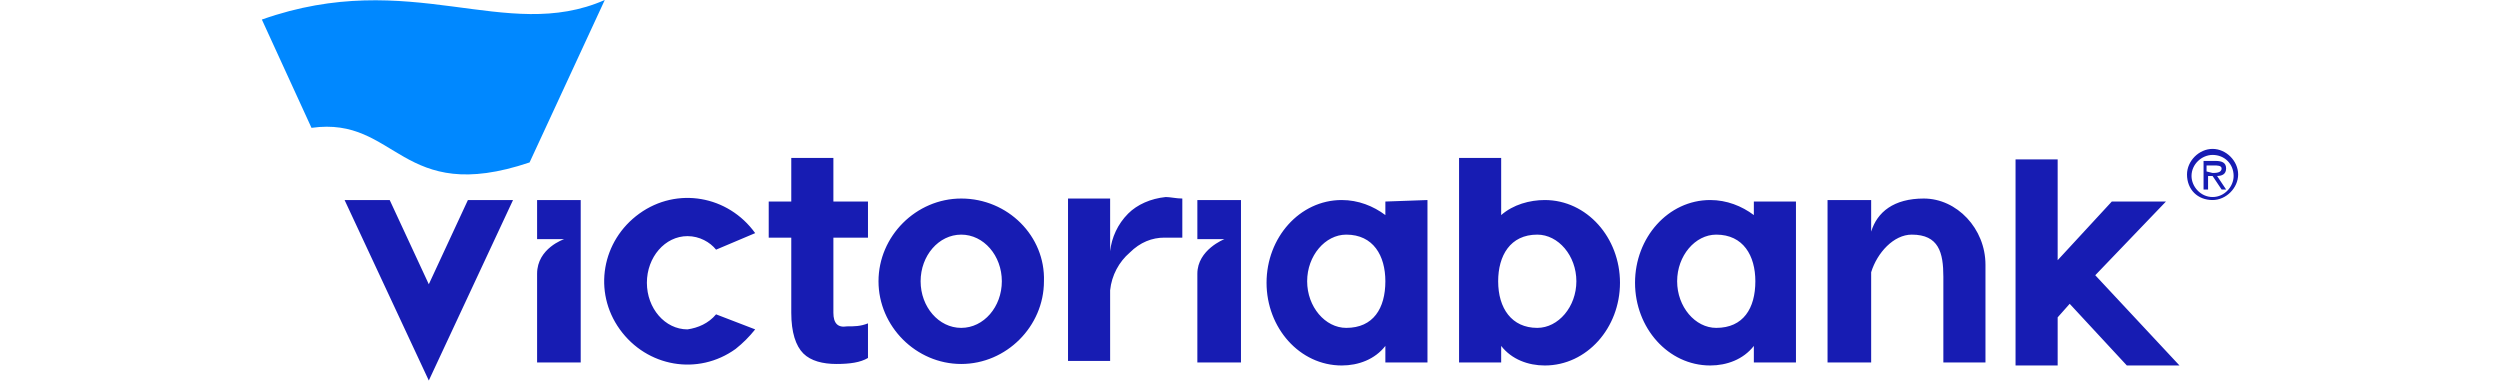
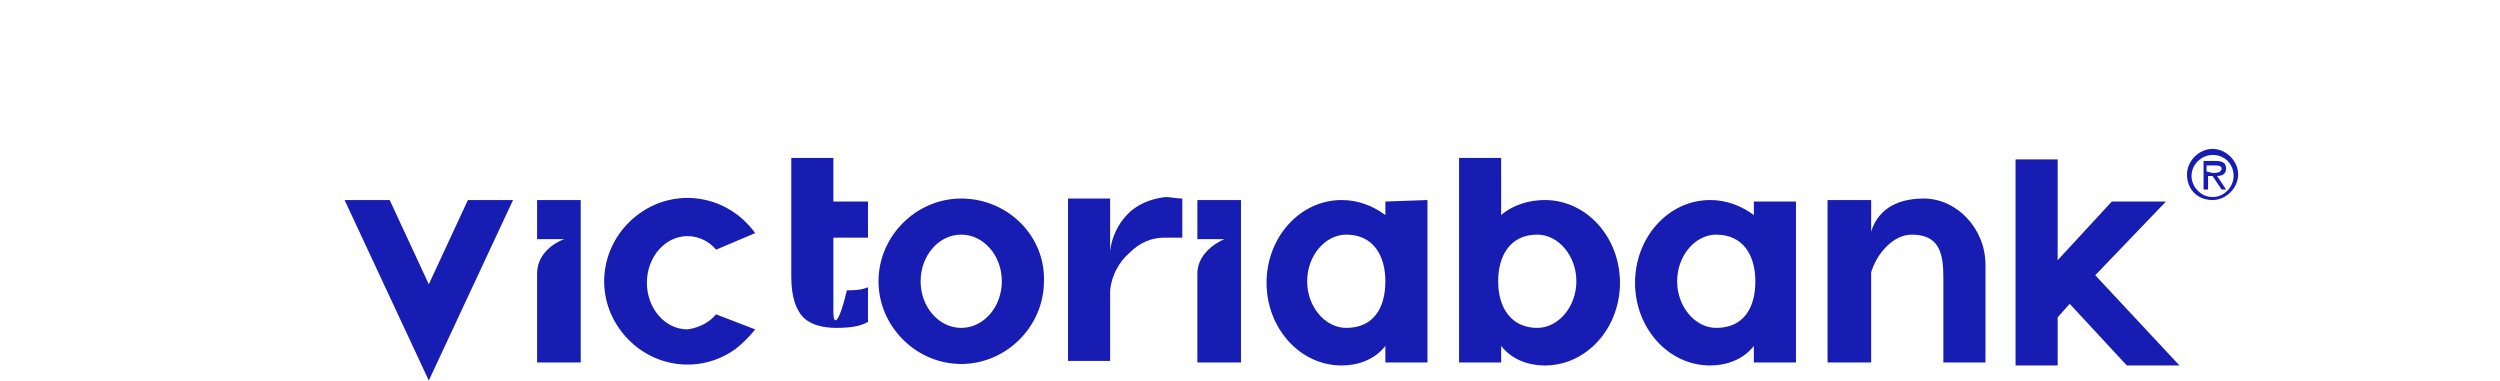
<svg xmlns="http://www.w3.org/2000/svg" version="1.1" id="Layer_1" x="0px" y="0px" viewBox="0 0 131.4 25.3" style="enable-background:new 0 0 131.4 25.3;" xml:space="preserve" height="20">
  <style type="text/css">
	.st0{fill:#0088FF;}
	.st1{fill:#171CB3;}
</style>
  <g>
-     <path class="st0" d="M22.8,0l-5,10.8C9.2,13.7,9,7.7,3.3,8.5L0,1.3C9.9-2.2,16.2,2.9,22.8,0z" />
-     <path class="st1" d="M16.7,13.3l-5.6,12l-5.6-12h3l2.6,5.6l2.6-5.6L16.7,13.3z M18.3,15.9h1.8c0,0-1.8,0.6-1.8,2.3v5.9h2.9V13.3   h-2.9V15.9z M38,20.8v-5h2.3v-2.4H38v-2.9h-2.8v2.9h-1.5v2.4h1.5v5c0,1.3,0.3,2.2,0.8,2.7c0.5,0.5,1.3,0.7,2.2,0.7   c0.9,0,1.6-0.1,2.1-0.4v-2.3c-0.5,0.2-0.9,0.2-1.4,0.2C38.3,21.8,38,21.5,38,20.8L38,20.8z M57.6,14.2c-0.7,0.7-1.1,1.6-1.2,2.5   v-3.5h-2.8v10.8h2.8v-4.7c0.1-1,0.6-1.9,1.3-2.5c0.7-0.7,1.5-1,2.3-1c0.4,0,0.8,0,1.2,0v-2.6c-0.4,0-0.8-0.1-1.1-0.1   C59.1,13.2,58.2,13.6,57.6,14.2z M62.2,15.9H64c0,0-1.8,0.7-1.8,2.3v5.9h2.9V13.3h-2.9V15.9z M121.9,18.3l4.7-4.9h-3.6l-3.6,3.9   v-6.7h-2.8v13.7h2.8v-3.2l0.8-0.9l3.8,4.1h3.5L121.9,18.3z M52,18.7c0,3-2.5,5.5-5.5,5.5c-3,0-5.5-2.5-5.5-5.5c0-3,2.5-5.5,5.5-5.5   C49.6,13.2,52.1,15.7,52,18.7L52,18.7z M49.2,18.7c0-1.7-1.2-3.1-2.7-3.1c-1.5,0-2.7,1.4-2.7,3.1s1.2,3.1,2.7,3.1   C48,21.8,49.2,20.4,49.2,18.7z M30.2,20.9c-0.5,0.6-1.2,0.9-1.9,1c-1.5,0-2.7-1.4-2.7-3.1c0-1.7,1.2-3.1,2.7-3.1   c0.8,0,1.5,0.4,1.9,0.9l2.6-1.1l0,0c-1.8-2.5-5.2-3.1-7.7-1.3s-3.1,5.2-1.3,7.7c1.8,2.5,5.2,3.1,7.7,1.3c0.5-0.4,0.9-0.8,1.3-1.3   L30.2,20.9z M129.7,13.3c0.9,0,1.7-0.8,1.7-1.7c0-0.9-0.8-1.7-1.7-1.7s-1.7,0.8-1.7,1.7C128,12.6,128.7,13.3,129.7,13.3   C129.7,13.3,129.7,13.3,129.7,13.3L129.7,13.3z M129.7,13.1c-0.8,0-1.4-0.7-1.4-1.4c0-0.8,0.7-1.4,1.4-1.4c0.8,0,1.4,0.6,1.4,1.4   C131.1,12.4,130.5,13.1,129.7,13.1L129.7,13.1z M130,11.7c0.3,0,0.6-0.1,0.6-0.5c0-0.4-0.3-0.5-0.7-0.5h-0.8v1.9h0.3v-0.9h0.3   l0.6,0.9h0.3L130,11.7z M129.3,11.4V11h0.5c0.2,0,0.5,0,0.5,0.2c0,0.3-0.4,0.3-0.6,0.3L129.3,11.4z M77.5,13.3v10.8h-2.8V23   c-0.7,0.9-1.8,1.3-2.9,1.3c-2.8,0-5-2.5-5-5.5s2.2-5.5,5-5.5c1.1,0,2.1,0.4,2.9,1v-0.9L77.5,13.3z M74.7,18.7   c0-1.7-0.8-3.1-2.6-3.1c-1.4,0-2.6,1.4-2.6,3.1c0,1.7,1.2,3.1,2.6,3.1C73.9,21.8,74.7,20.5,74.7,18.7L74.7,18.7z M102,13.3v10.8   h-2.8V23c-0.7,0.9-1.8,1.3-2.9,1.3c-2.8,0-5-2.5-5-5.5s2.2-5.5,5-5.5c1.1,0,2.1,0.4,2.9,1v-0.9H102z M99.3,18.7   c0-1.7-0.8-3.1-2.6-3.1c-1.4,0-2.6,1.4-2.6,3.1c0,1.7,1.2,3.1,2.6,3.1C98.5,21.8,99.3,20.5,99.3,18.7L99.3,18.7z M82.4,10.5v3.8   c0.8-0.7,1.9-1,2.9-1c2.8,0,5,2.5,5,5.5s-2.2,5.5-5,5.5c-1.1,0-2.2-0.4-2.9-1.3v1.1h-2.8V10.5H82.4z M84.8,21.8   c1.4,0,2.6-1.4,2.6-3.1c0-1.7-1.2-3.1-2.6-3.1c-1.8,0-2.6,1.4-2.6,3.1C82.2,20.5,83.1,21.8,84.8,21.8L84.8,21.8z M110.5,13.2   c-2,0-3.1,0.9-3.5,2.2v-2.1h-2.9v10.8h2.9v-6c0.4-1.3,1.5-2.5,2.7-2.5c1.8,0,2.1,1.2,2.1,2.8v5.7h2.8v-6.5   C114.6,15.2,112.7,13.2,110.5,13.2z" />
+     <path class="st1" d="M16.7,13.3l-5.6,12l-5.6-12h3l2.6,5.6l2.6-5.6L16.7,13.3z M18.3,15.9h1.8c0,0-1.8,0.6-1.8,2.3v5.9h2.9V13.3   h-2.9V15.9z M38,20.8v-5h2.3v-2.4H38v-2.9h-2.8v2.9h-1.5h1.5v5c0,1.3,0.3,2.2,0.8,2.7c0.5,0.5,1.3,0.7,2.2,0.7   c0.9,0,1.6-0.1,2.1-0.4v-2.3c-0.5,0.2-0.9,0.2-1.4,0.2C38.3,21.8,38,21.5,38,20.8L38,20.8z M57.6,14.2c-0.7,0.7-1.1,1.6-1.2,2.5   v-3.5h-2.8v10.8h2.8v-4.7c0.1-1,0.6-1.9,1.3-2.5c0.7-0.7,1.5-1,2.3-1c0.4,0,0.8,0,1.2,0v-2.6c-0.4,0-0.8-0.1-1.1-0.1   C59.1,13.2,58.2,13.6,57.6,14.2z M62.2,15.9H64c0,0-1.8,0.7-1.8,2.3v5.9h2.9V13.3h-2.9V15.9z M121.9,18.3l4.7-4.9h-3.6l-3.6,3.9   v-6.7h-2.8v13.7h2.8v-3.2l0.8-0.9l3.8,4.1h3.5L121.9,18.3z M52,18.7c0,3-2.5,5.5-5.5,5.5c-3,0-5.5-2.5-5.5-5.5c0-3,2.5-5.5,5.5-5.5   C49.6,13.2,52.1,15.7,52,18.7L52,18.7z M49.2,18.7c0-1.7-1.2-3.1-2.7-3.1c-1.5,0-2.7,1.4-2.7,3.1s1.2,3.1,2.7,3.1   C48,21.8,49.2,20.4,49.2,18.7z M30.2,20.9c-0.5,0.6-1.2,0.9-1.9,1c-1.5,0-2.7-1.4-2.7-3.1c0-1.7,1.2-3.1,2.7-3.1   c0.8,0,1.5,0.4,1.9,0.9l2.6-1.1l0,0c-1.8-2.5-5.2-3.1-7.7-1.3s-3.1,5.2-1.3,7.7c1.8,2.5,5.2,3.1,7.7,1.3c0.5-0.4,0.9-0.8,1.3-1.3   L30.2,20.9z M129.7,13.3c0.9,0,1.7-0.8,1.7-1.7c0-0.9-0.8-1.7-1.7-1.7s-1.7,0.8-1.7,1.7C128,12.6,128.7,13.3,129.7,13.3   C129.7,13.3,129.7,13.3,129.7,13.3L129.7,13.3z M129.7,13.1c-0.8,0-1.4-0.7-1.4-1.4c0-0.8,0.7-1.4,1.4-1.4c0.8,0,1.4,0.6,1.4,1.4   C131.1,12.4,130.5,13.1,129.7,13.1L129.7,13.1z M130,11.7c0.3,0,0.6-0.1,0.6-0.5c0-0.4-0.3-0.5-0.7-0.5h-0.8v1.9h0.3v-0.9h0.3   l0.6,0.9h0.3L130,11.7z M129.3,11.4V11h0.5c0.2,0,0.5,0,0.5,0.2c0,0.3-0.4,0.3-0.6,0.3L129.3,11.4z M77.5,13.3v10.8h-2.8V23   c-0.7,0.9-1.8,1.3-2.9,1.3c-2.8,0-5-2.5-5-5.5s2.2-5.5,5-5.5c1.1,0,2.1,0.4,2.9,1v-0.9L77.5,13.3z M74.7,18.7   c0-1.7-0.8-3.1-2.6-3.1c-1.4,0-2.6,1.4-2.6,3.1c0,1.7,1.2,3.1,2.6,3.1C73.9,21.8,74.7,20.5,74.7,18.7L74.7,18.7z M102,13.3v10.8   h-2.8V23c-0.7,0.9-1.8,1.3-2.9,1.3c-2.8,0-5-2.5-5-5.5s2.2-5.5,5-5.5c1.1,0,2.1,0.4,2.9,1v-0.9H102z M99.3,18.7   c0-1.7-0.8-3.1-2.6-3.1c-1.4,0-2.6,1.4-2.6,3.1c0,1.7,1.2,3.1,2.6,3.1C98.5,21.8,99.3,20.5,99.3,18.7L99.3,18.7z M82.4,10.5v3.8   c0.8-0.7,1.9-1,2.9-1c2.8,0,5,2.5,5,5.5s-2.2,5.5-5,5.5c-1.1,0-2.2-0.4-2.9-1.3v1.1h-2.8V10.5H82.4z M84.8,21.8   c1.4,0,2.6-1.4,2.6-3.1c0-1.7-1.2-3.1-2.6-3.1c-1.8,0-2.6,1.4-2.6,3.1C82.2,20.5,83.1,21.8,84.8,21.8L84.8,21.8z M110.5,13.2   c-2,0-3.1,0.9-3.5,2.2v-2.1h-2.9v10.8h2.9v-6c0.4-1.3,1.5-2.5,2.7-2.5c1.8,0,2.1,1.2,2.1,2.8v5.7h2.8v-6.5   C114.6,15.2,112.7,13.2,110.5,13.2z" />
  </g>
</svg>